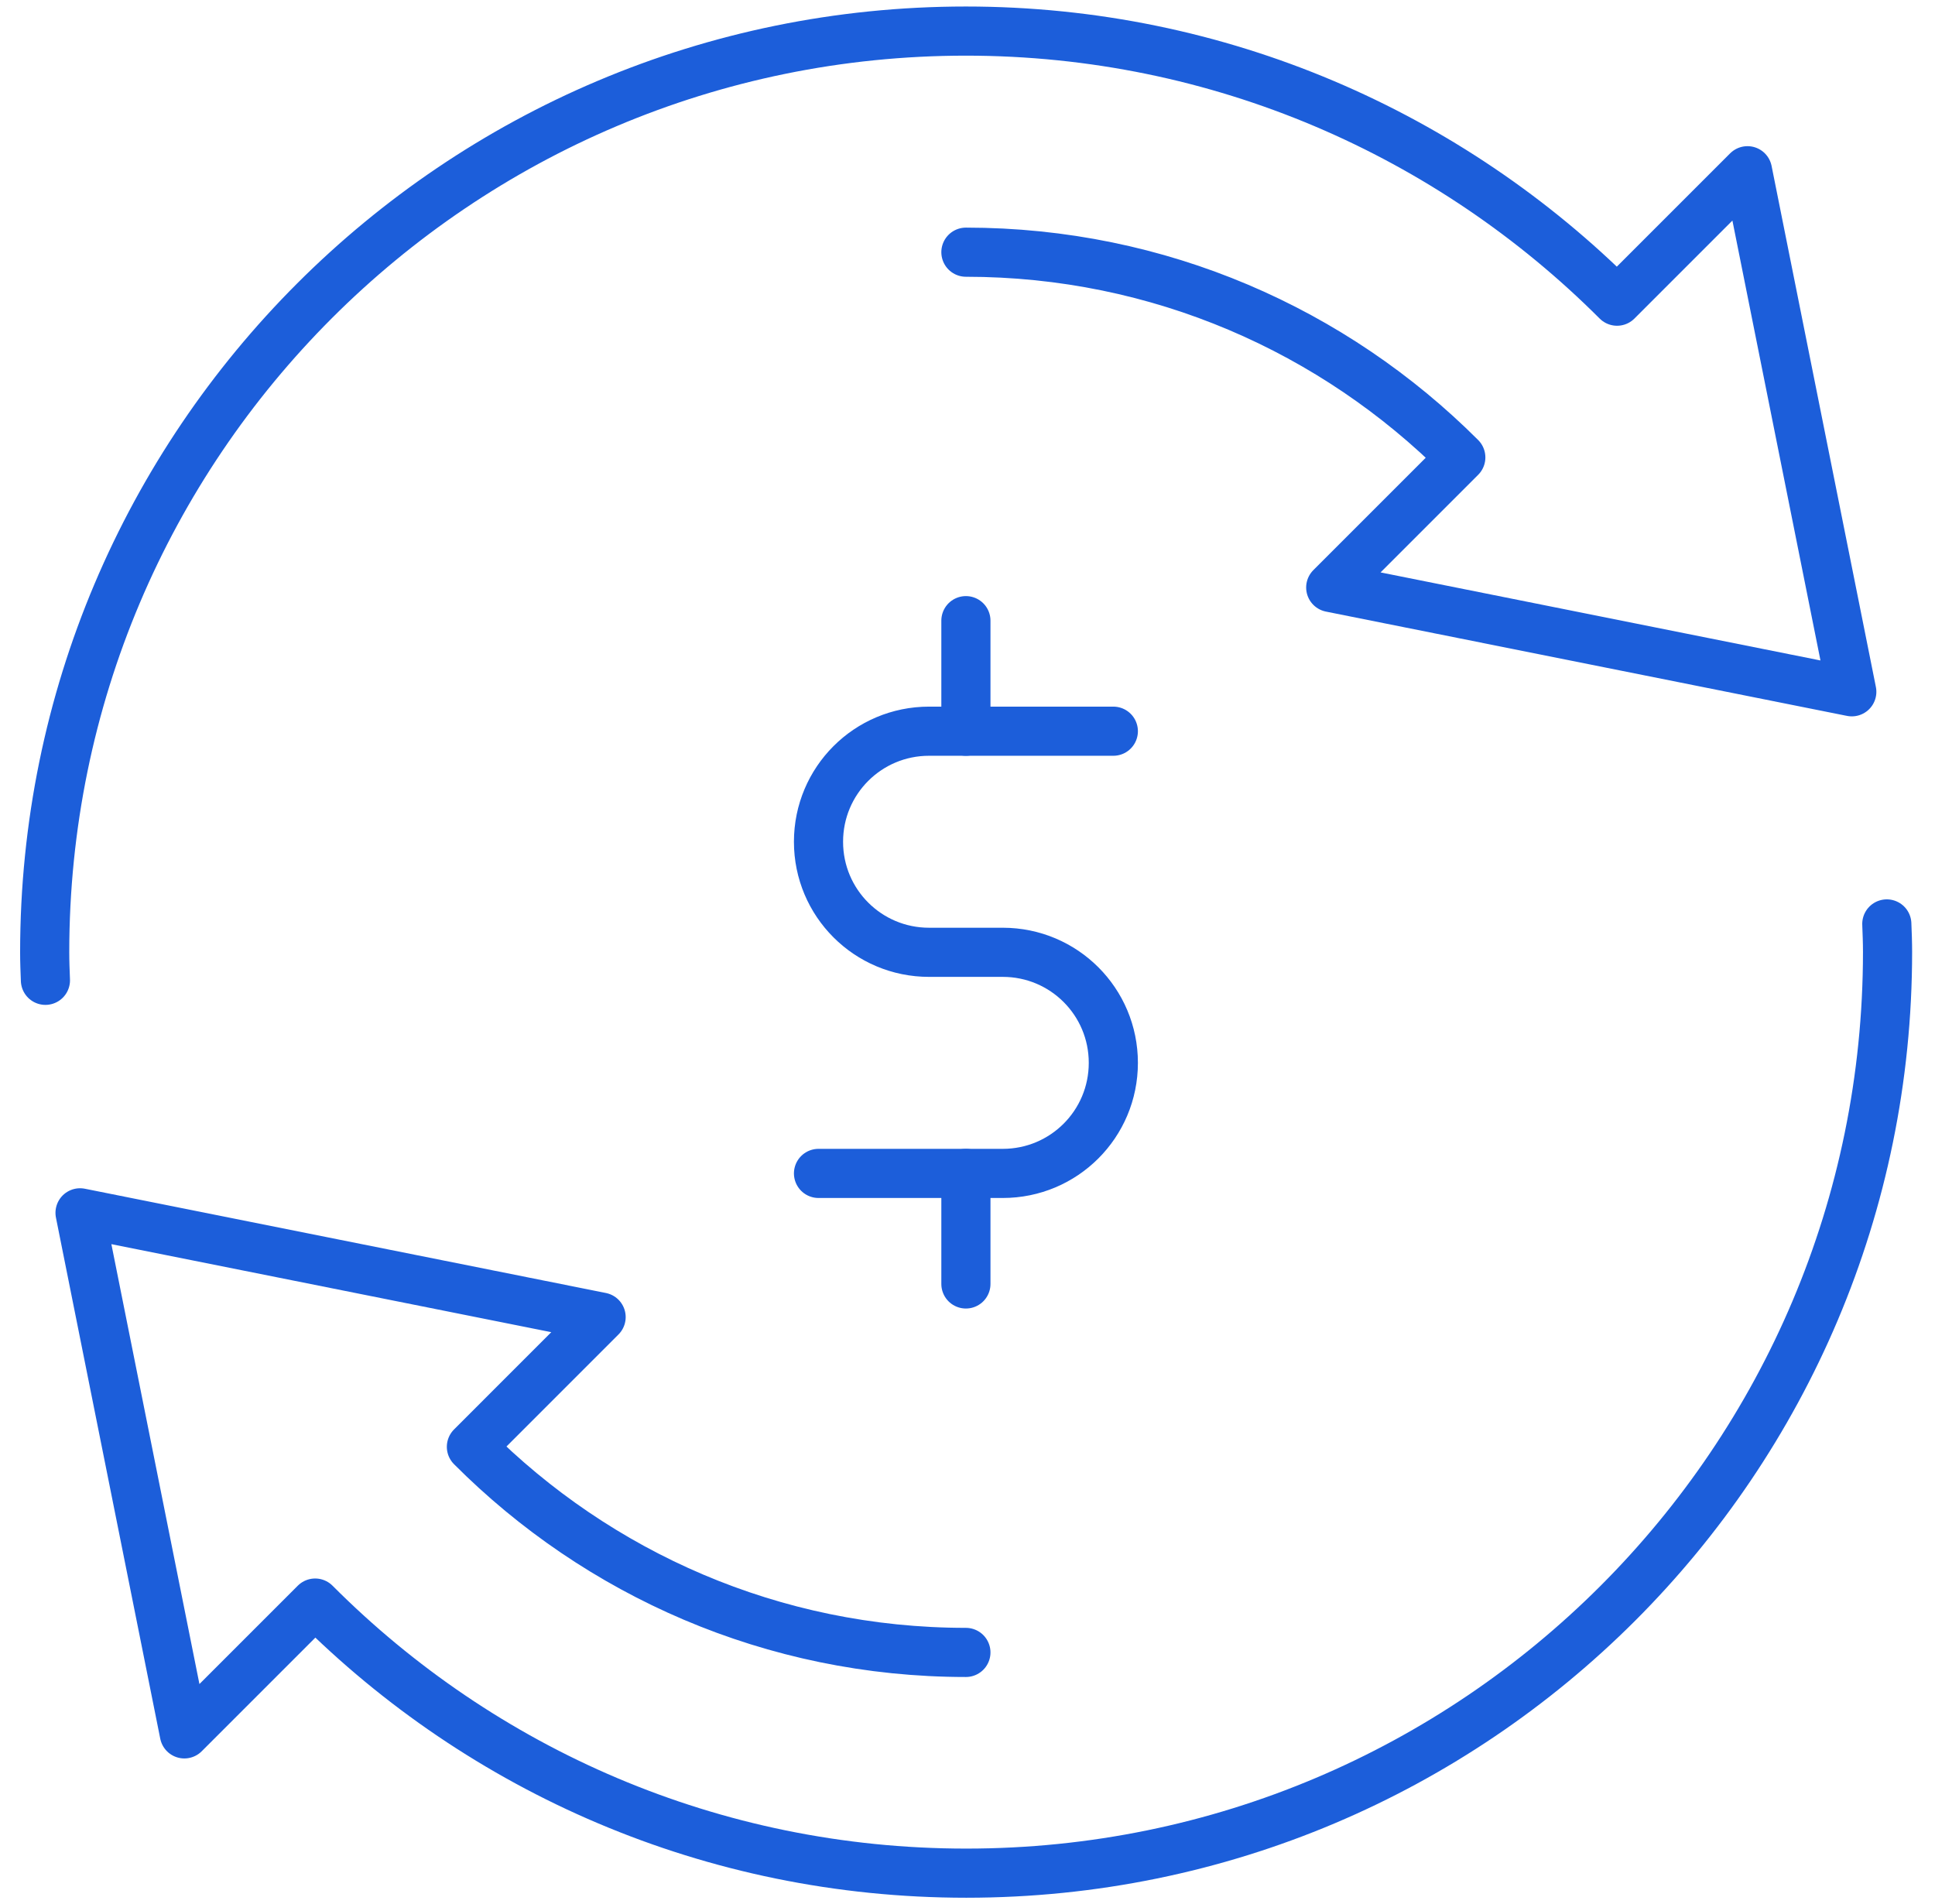
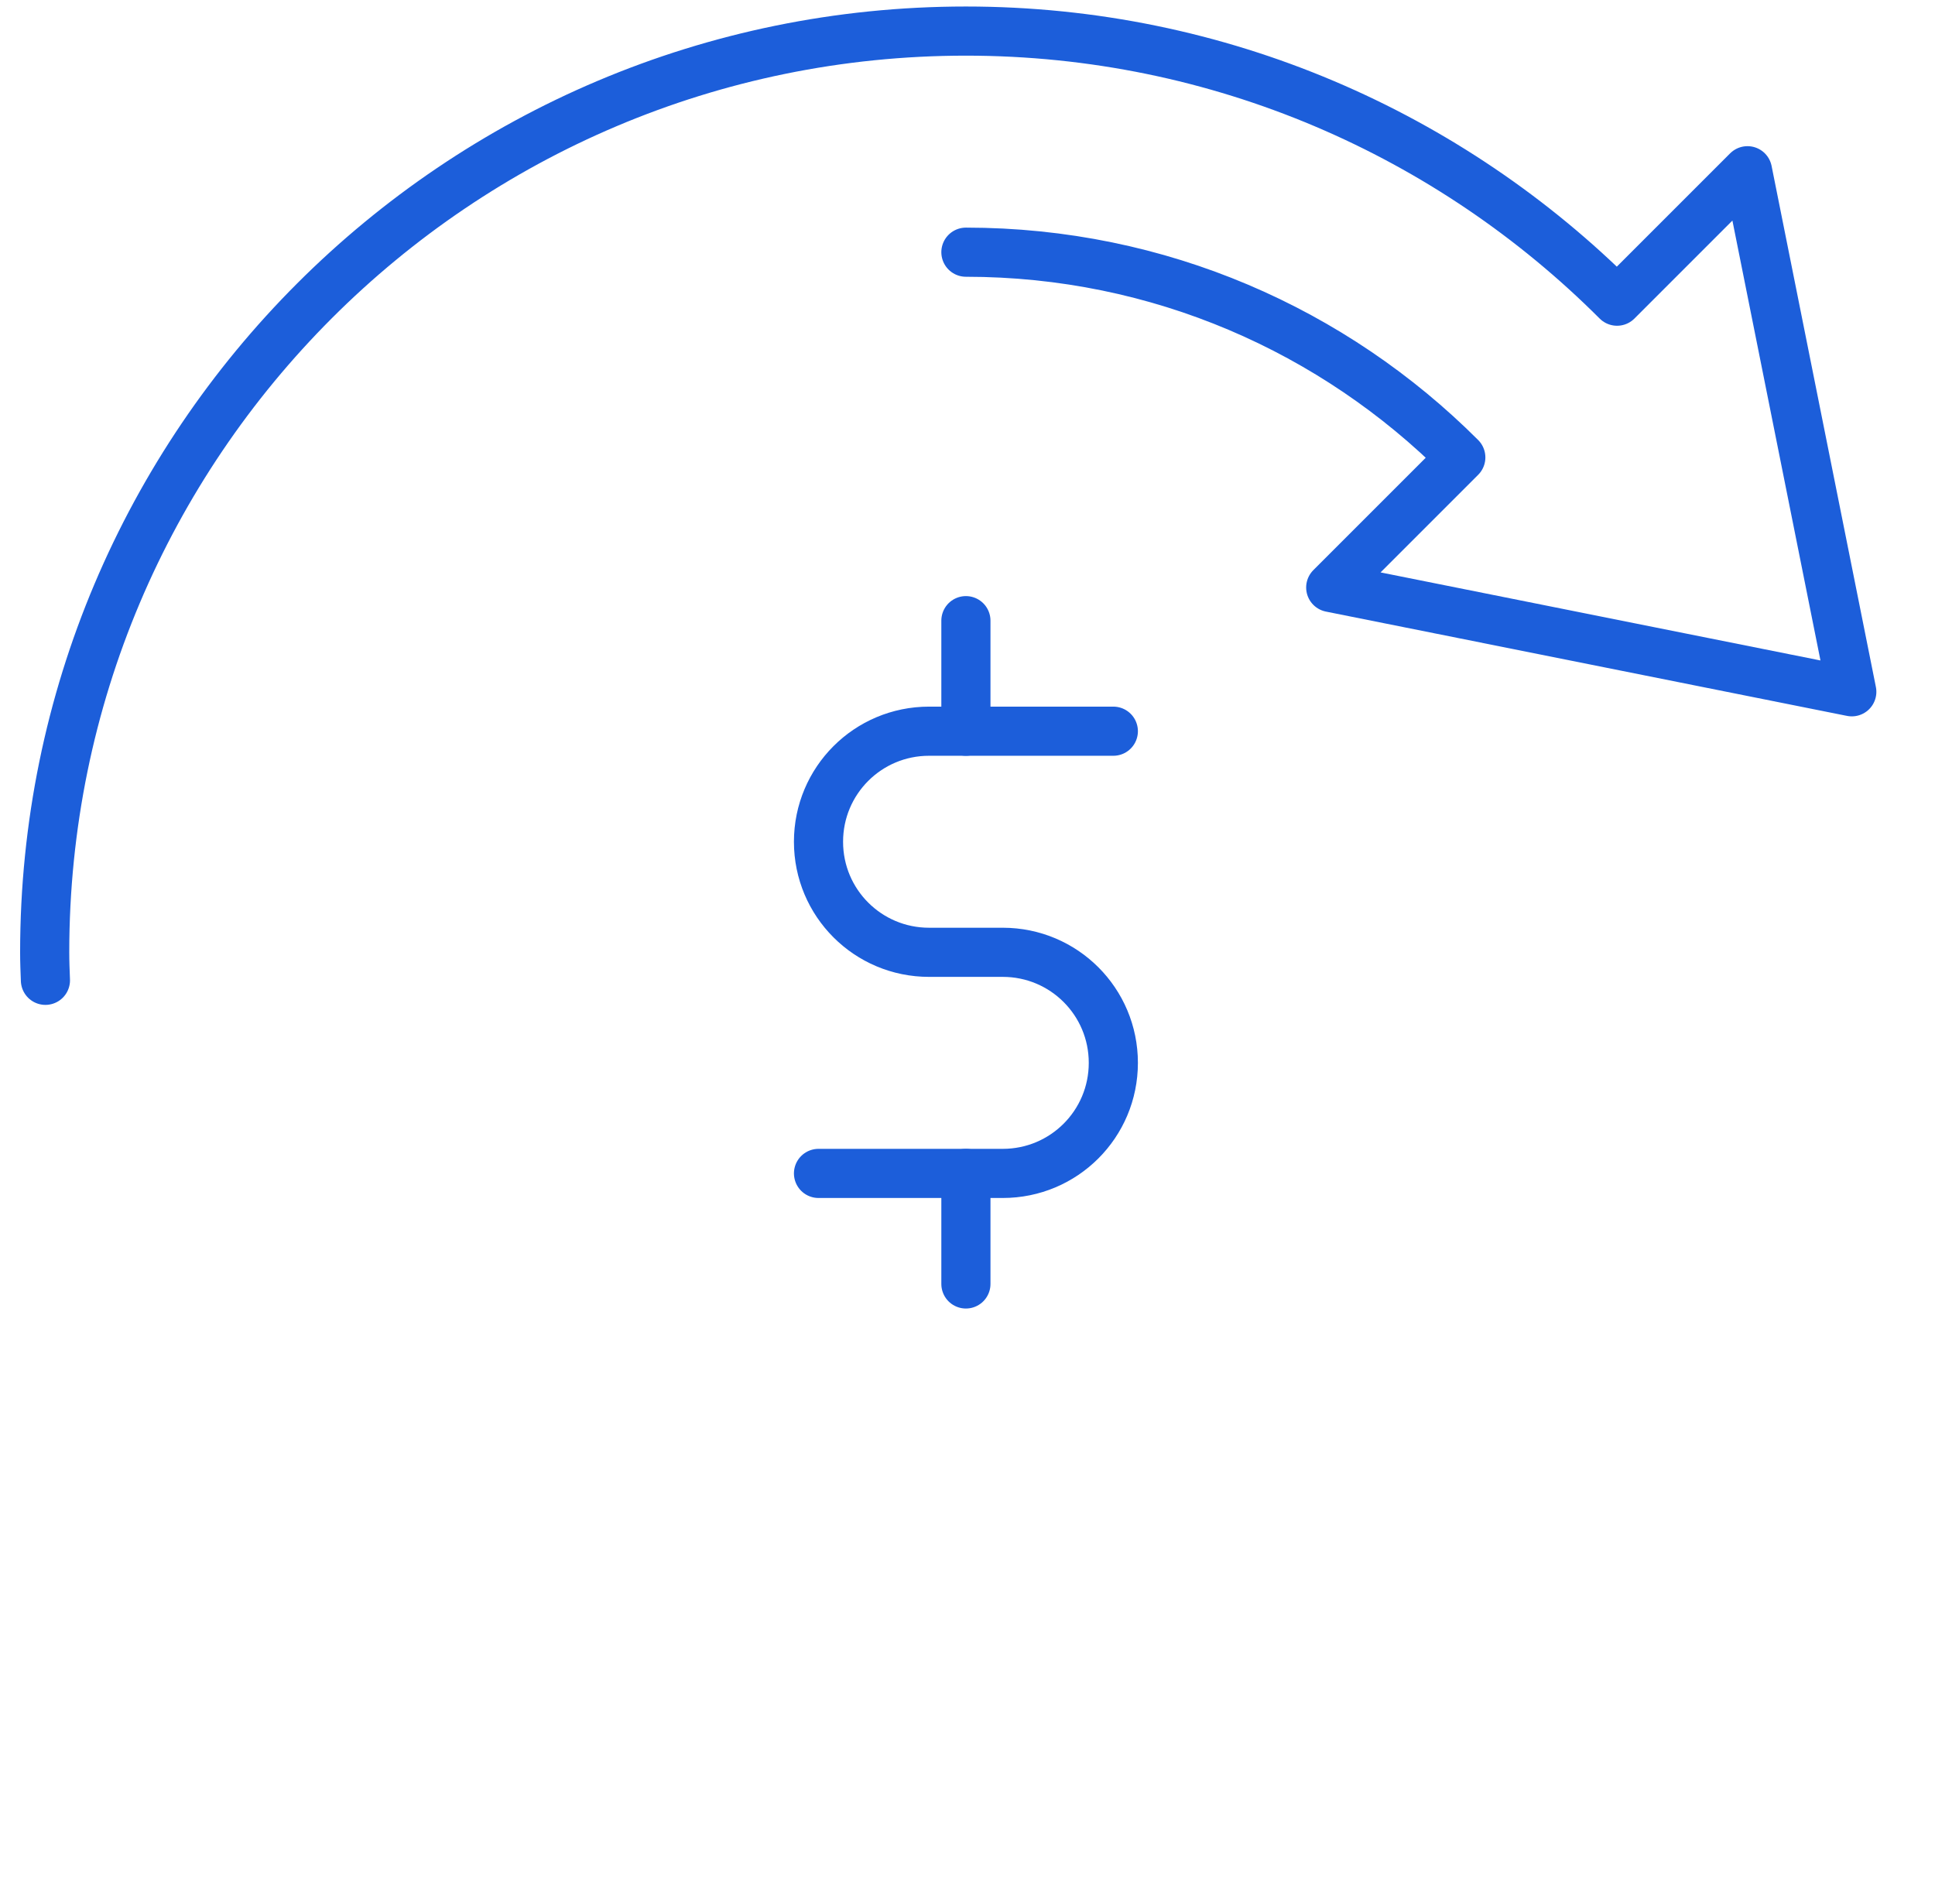
<svg xmlns="http://www.w3.org/2000/svg" width="63" height="62" viewBox="0 0 63 62" fill="none">
-   <path d="M31.448 53.801C25.15 53.801 19.463 51.234 15.348 47.107L19.571 42.883L2.606 39.488L6.002 56.453L10.261 52.194C15.684 57.629 23.17 60.988 31.46 60.988C48.029 60.988 61.455 47.562 61.455 30.994C61.455 30.682 61.443 30.382 61.431 30.082" stroke="#1C5EDA" stroke-width="1.6" stroke-linecap="round" stroke-linejoin="round" />
  <path d="M31.448 8.211C37.747 8.211 43.434 10.766 47.561 14.893L43.326 19.128L60.291 22.524L56.895 5.559L52.648 9.806C47.225 4.383 39.727 1.012 31.448 1.012C14.88 1.012 1.455 14.437 1.455 31.006C1.455 31.318 1.467 31.618 1.479 31.918" stroke="#1C5EDA" stroke-width="1.6" stroke-linecap="round" stroke-linejoin="round" />
  <path d="M36.248 23.807H30.249C28.257 23.807 26.649 25.415 26.649 27.407C26.649 29.398 28.257 31.006 30.249 31.006H32.648C34.64 31.006 36.248 32.614 36.248 34.605C36.248 36.597 34.64 38.205 32.648 38.205H26.649" stroke="#1C5EDA" stroke-width="1.6" stroke-linecap="round" stroke-linejoin="round" />
  <path d="M31.448 23.807V20.208" stroke="#1C5EDA" stroke-width="1.6" stroke-linecap="round" stroke-linejoin="round" />
  <path d="M31.448 41.804V38.205" stroke="#1C5EDA" stroke-width="1.6" stroke-linecap="round" stroke-linejoin="round" />
</svg>